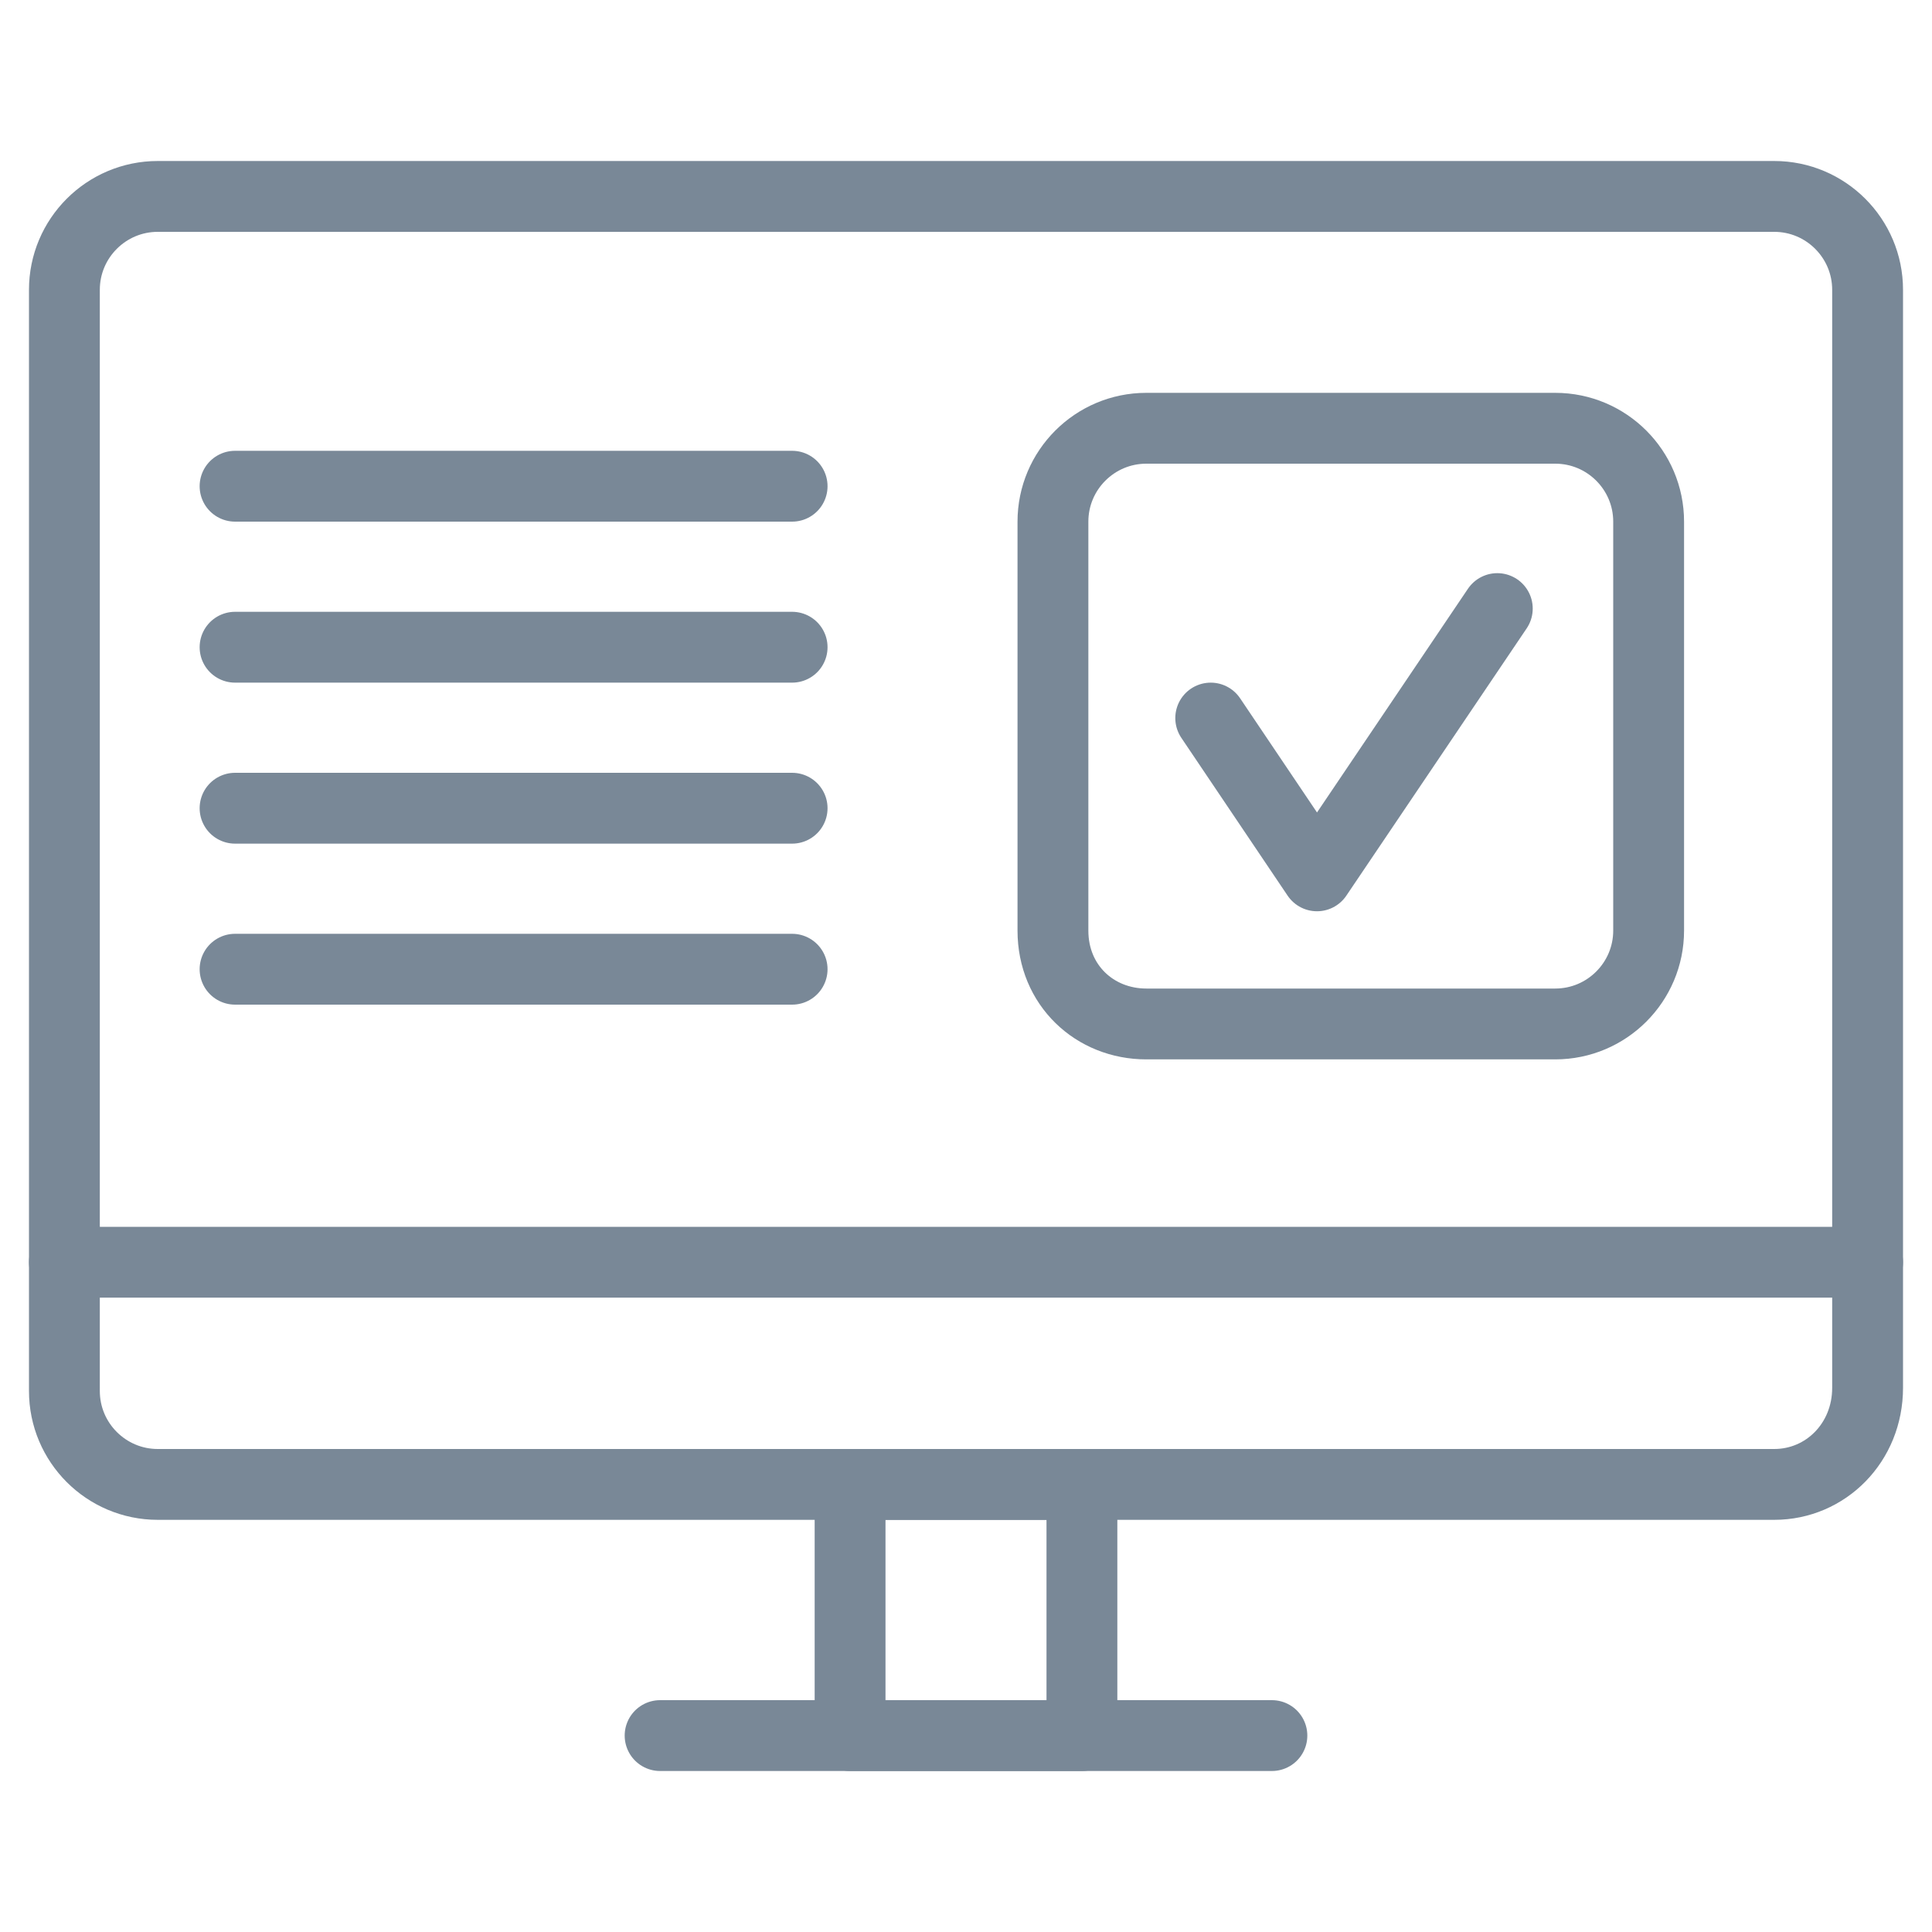
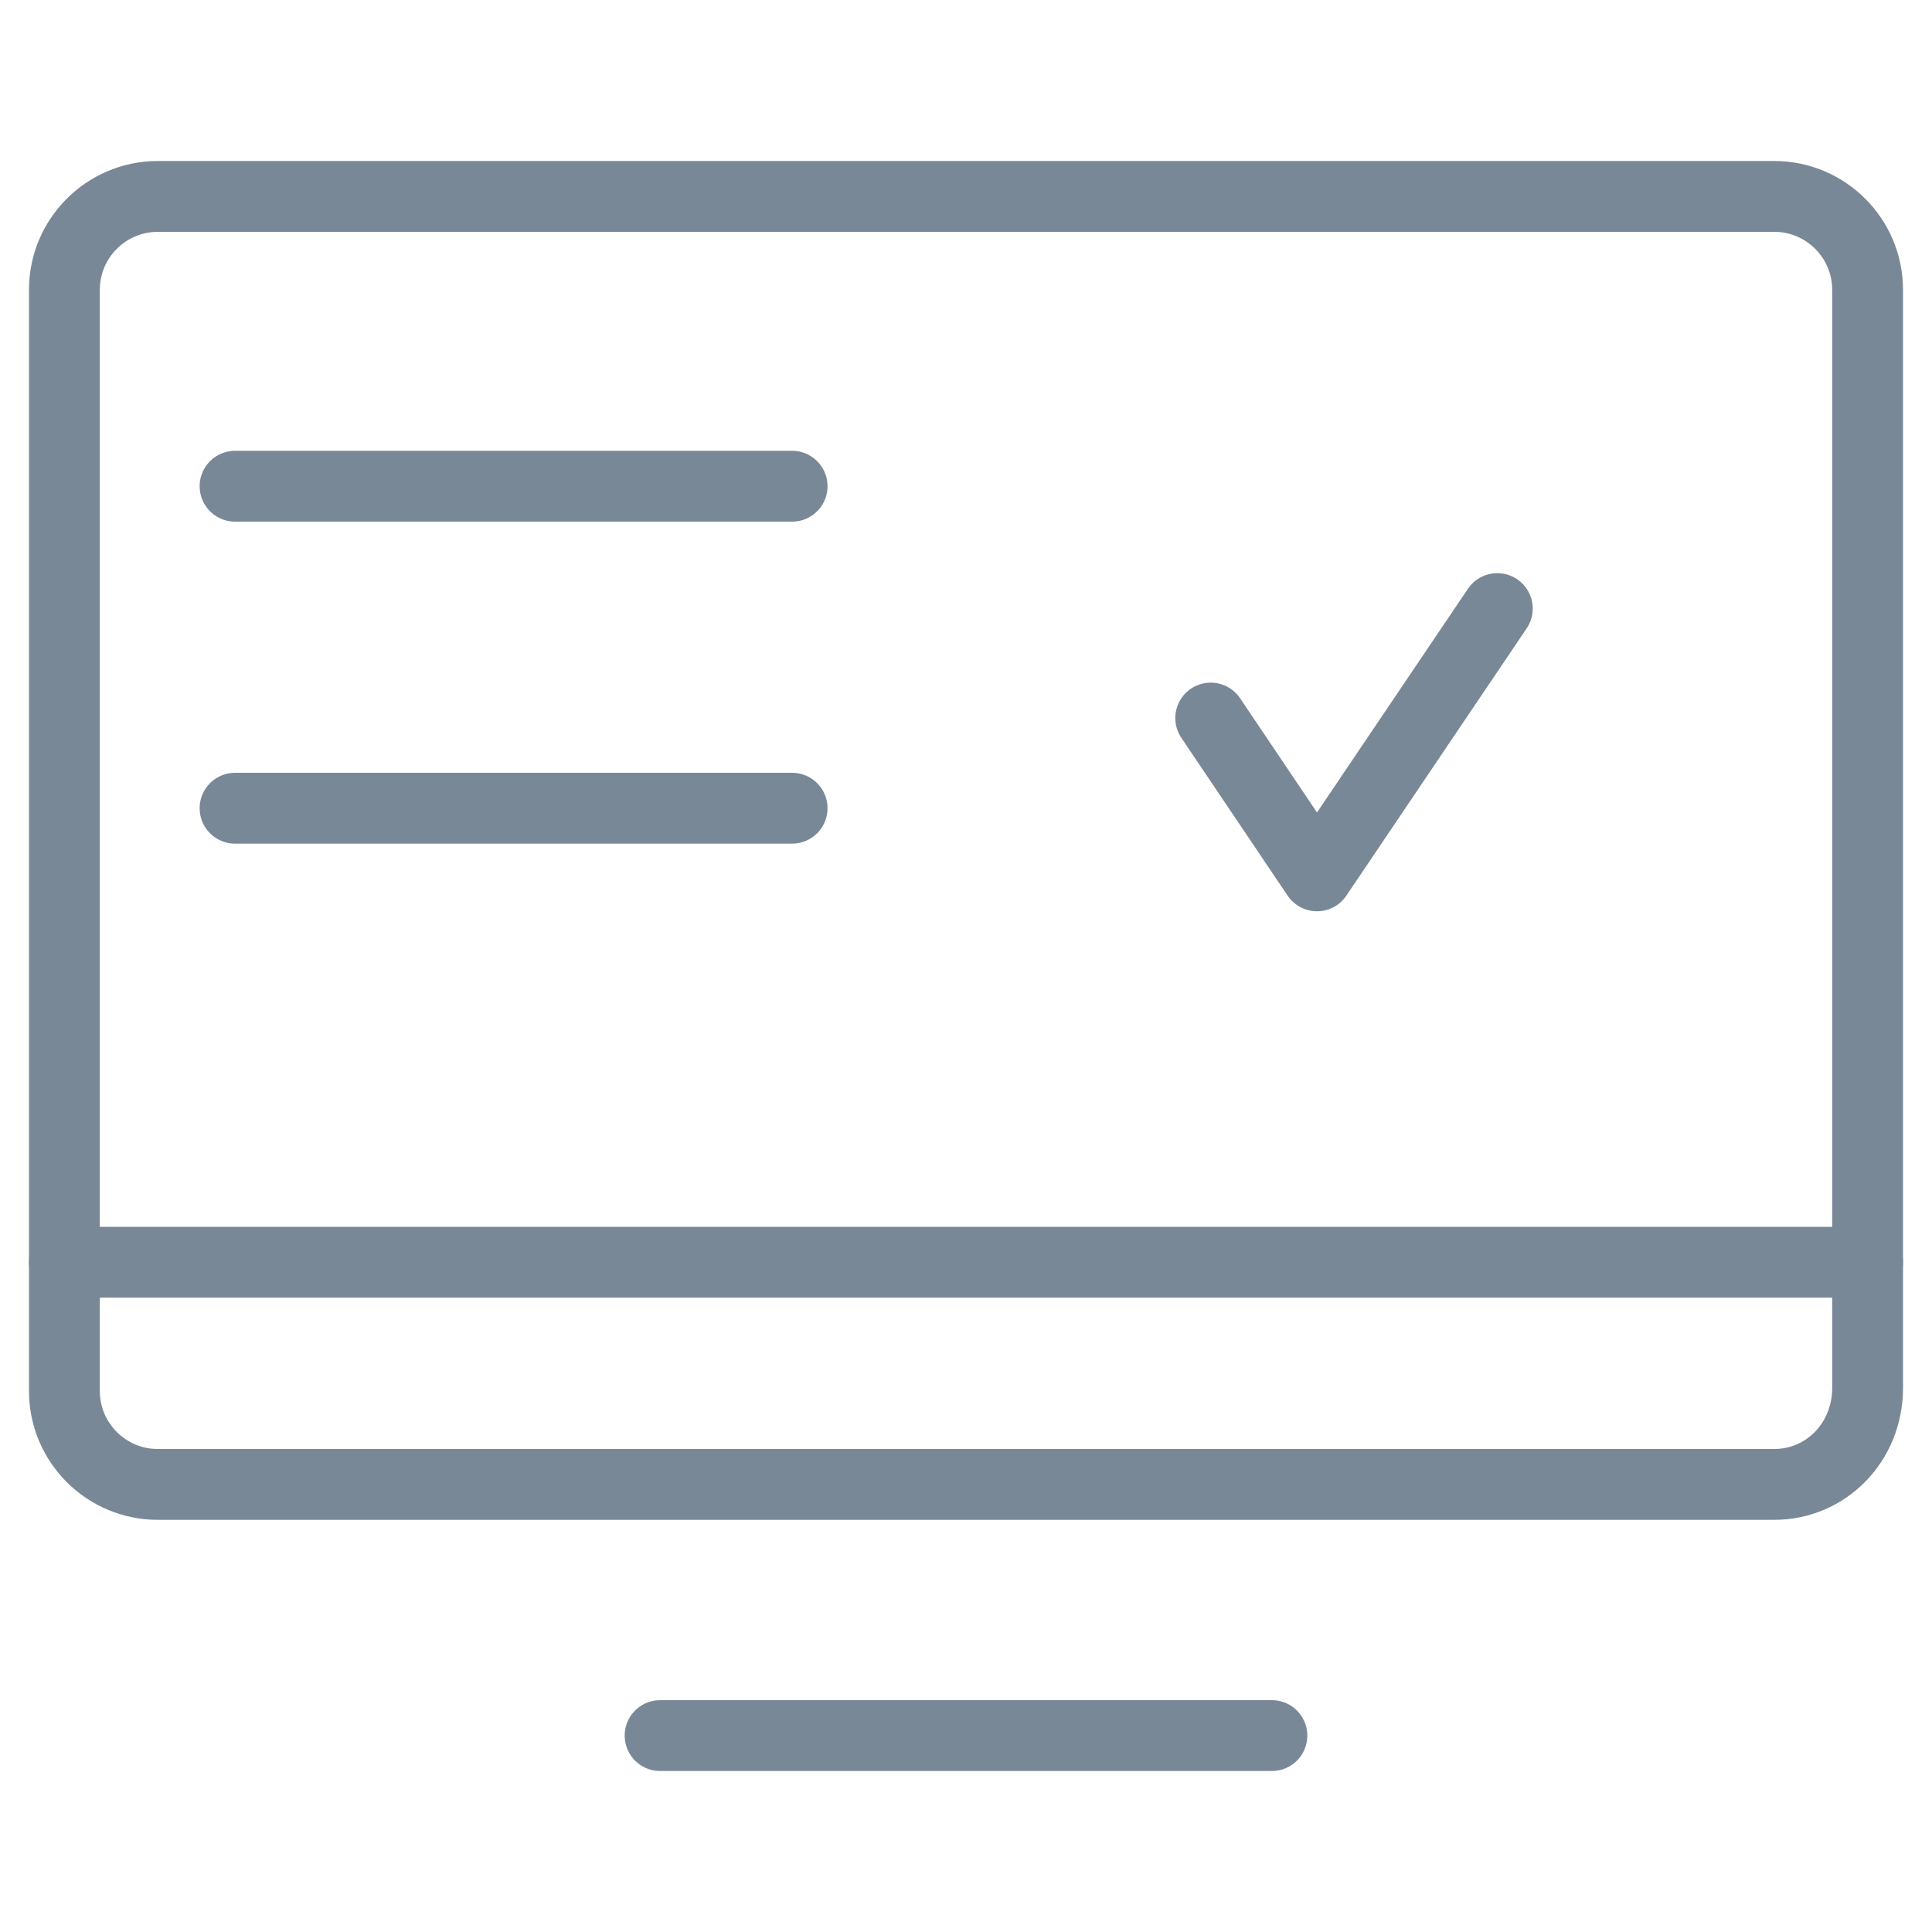
<svg xmlns="http://www.w3.org/2000/svg" version="1.1" id="Ebene_1" x="0px" y="0px" viewBox="0 0 60 60" style="enable-background:new 0 0 60 60;" xml:space="preserve">
  <style type="text/css"> .st0{fill:none;stroke:#798897;stroke-width:2.2;stroke-linecap:round;stroke-linejoin:round;stroke-miterlimit:10;} </style>
  <g>
    <g>
-       <rect x="26.4" y="46.1" class="st0" width="7.2" height="7.8" />
      <line class="st0" x1="39.5" y1="53.9" x2="20.5" y2="53.9" />
      <g>
        <g>
          <path class="st0" d="M55.1,46.1H4.9c-1.6,0-2.9-1.3-2.9-2.9V9c0-1.6,1.3-2.9,2.9-2.9h50.2C56.7,6.1,58,7.4,58,9v34.1 C58,44.8,56.7,46.1,55.1,46.1z" />
        </g>
        <g>
          <line class="st0" x1="58" y1="39.2" x2="2" y2="39.2" />
        </g>
      </g>
    </g>
  </g>
  <g>
    <g>
-       <path class="st0" d="M35.6,31.8l12.7,0c1.6,0,2.9-1.3,2.9-2.9V16.2c0-1.6-1.3-2.9-2.9-2.9l-12.7,0c-1.6,0-2.9,1.3-2.9,2.9l0,12.7 C32.7,30.6,34,31.8,35.6,31.8z" />
      <polyline class="st0" points="37.6,22.3 40.9,27.2 46.5,18.9 " />
    </g>
    <g>
      <line class="st0" x1="7.3" y1="15.1" x2="24.6" y2="15.1" />
-       <line class="st0" x1="7.3" y1="20.1" x2="24.6" y2="20.1" />
      <line class="st0" x1="7.3" y1="25.1" x2="24.6" y2="25.1" />
-       <line class="st0" x1="7.3" y1="30.1" x2="24.6" y2="30.1" />
    </g>
  </g>
</svg>